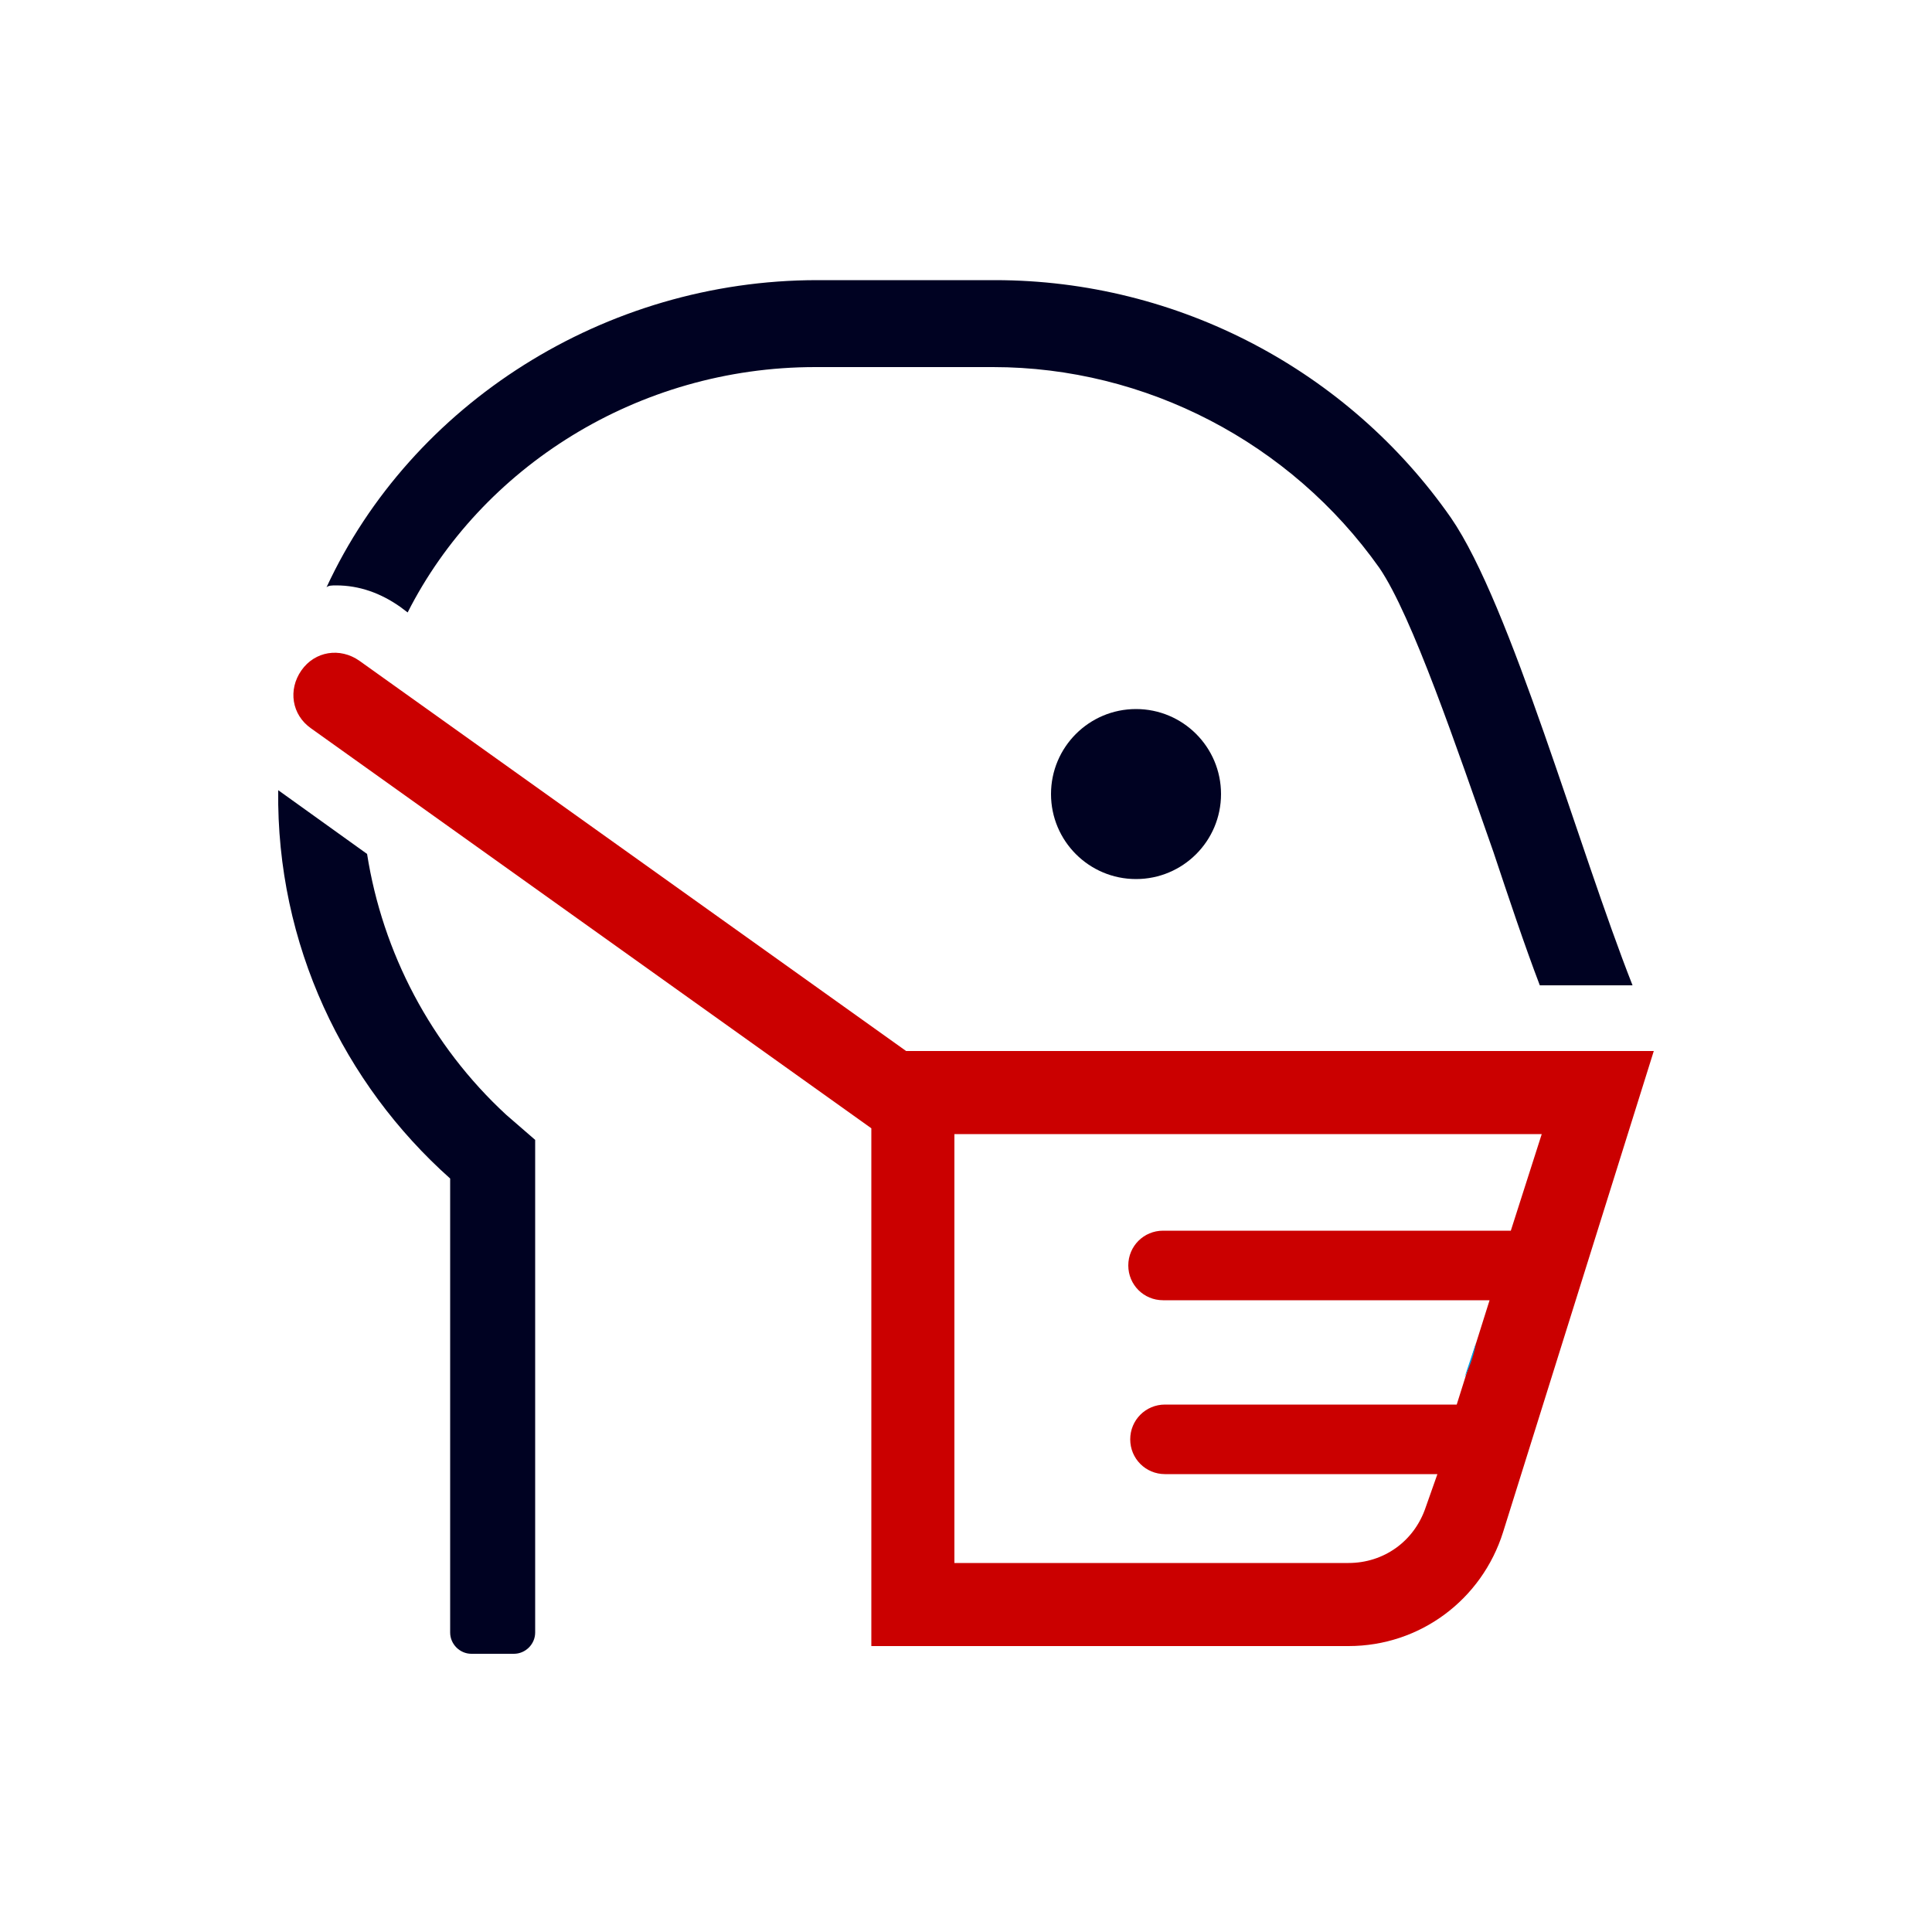
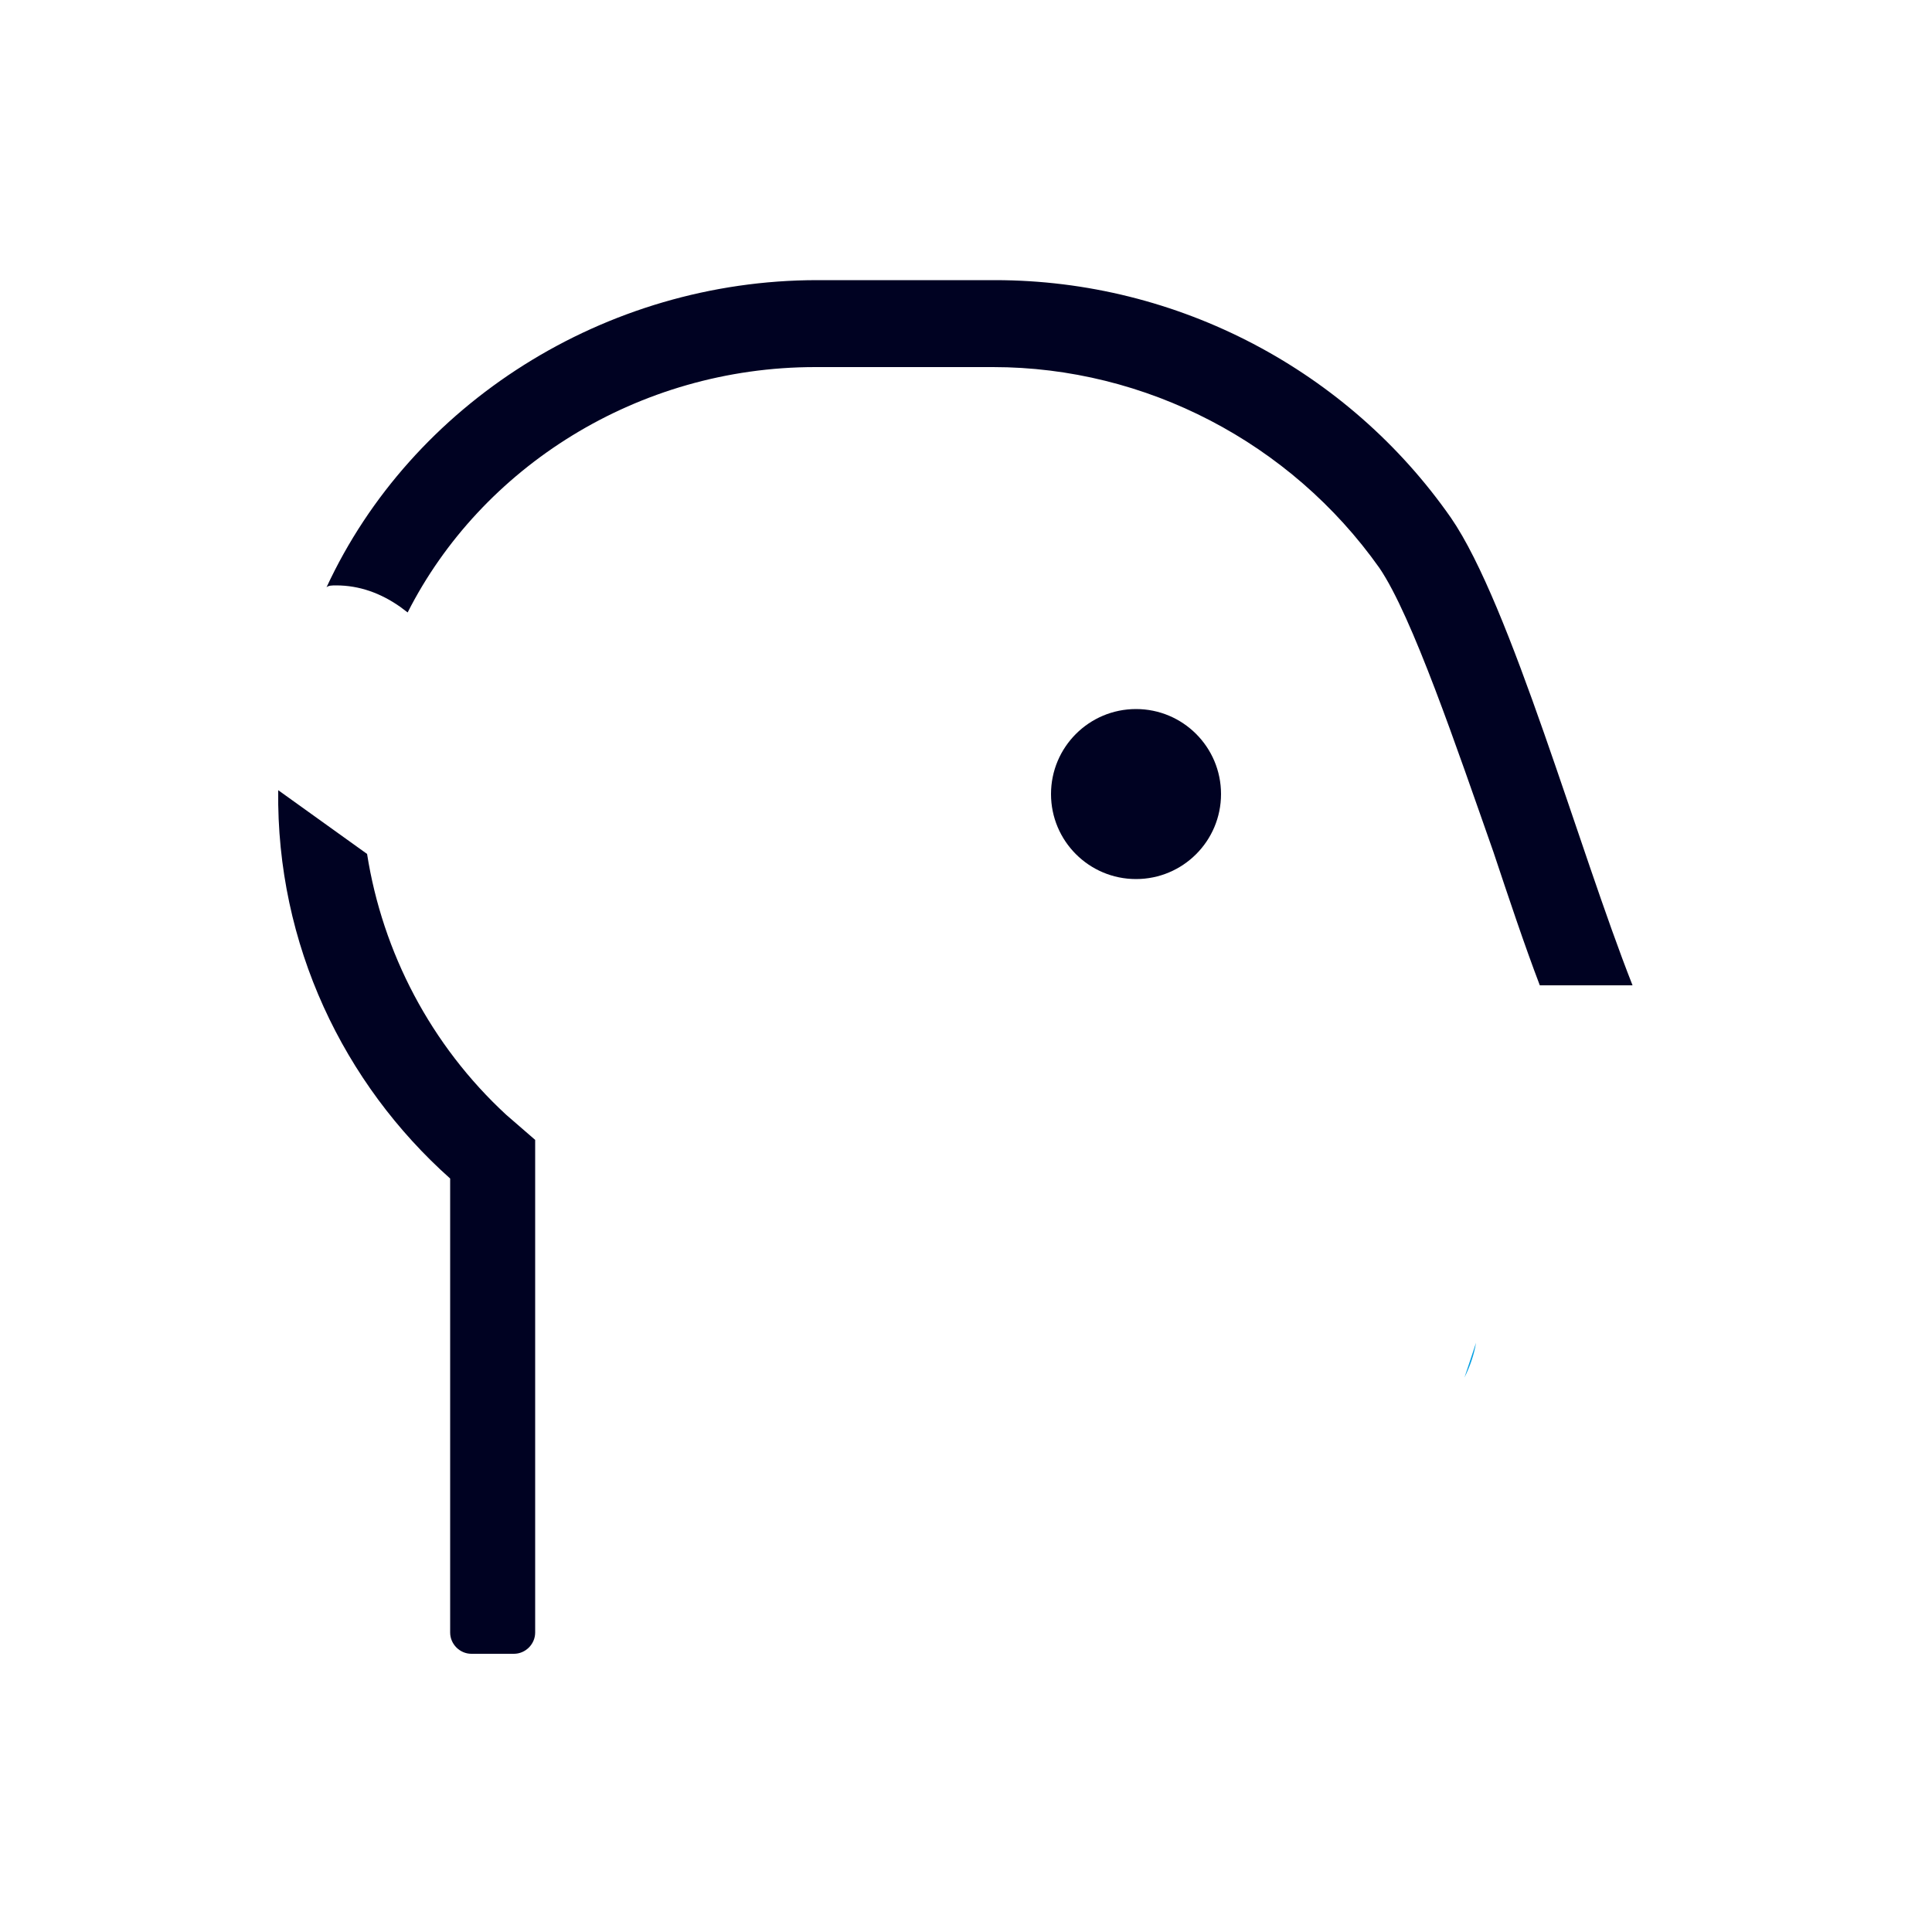
<svg xmlns="http://www.w3.org/2000/svg" version="1.1" id="Layer_1" x="0px" y="0px" viewBox="0 0 100 100" style="enable-background:new 0 0 100 100;" xml:space="preserve">
  <style type="text/css">
	.st0{fill:none;stroke:#009EE2;stroke-width:5;stroke-miterlimit:10;}
	.st1{fill:#CB0000;}
	.st2{fill:#000222;}
	.st3{fill:#009EE2;}
</style>
  <path class="st0" d="M50,50" />
  <g>
-     <path class="st1" d="M46.9,54.4L18.6,34.2c-1-0.7-2.3-0.5-3,0.5c-0.7,1-0.5,2.3,0.5,3l29,20.7v26.8h24.7c3.7,0,6.9-2.4,8-5.9   l7.8-24.9H46.9z M69.8,80.9H49.4V58.7h30.4l-1.6,5h-18c-1,0-1.8,0.8-1.8,1.8c0,1,0.8,1.8,1.8,1.8h16.9l-1.7,5.4H60.3   c-1,0-1.8,0.8-1.8,1.8s0.8,1.8,1.8,1.8h14.1L73.8,78C73.2,79.8,71.6,80.9,69.8,80.9z" />
    <g>
      <circle class="st2" cx="58.8" cy="41.1" r="4.4" />
      <path class="st2" d="M17.4,30.3c1.2,0,2.3,0.4,3.3,1.1l0.4,0.3c3.8-7.5,11.9-12.7,21.1-12.7h9.2c7.9,0,15.4,3.9,20,10.4    c1.7,2.5,4,9.3,5.9,14.7c0.8,2.4,1.6,4.8,2.4,6.9h4.8c-2.8-7.1-6.3-19.7-9.4-24.2c-5.3-7.6-14.1-12.3-23.6-12.3h-9.2    c-11,0-21,6.4-25.4,15.9C17,30.3,17.2,30.3,17.4,30.3z" />
      <path class="st3" d="M76.4,69.5l-0.6,1.8C76.1,70.7,76.3,70.1,76.4,69.5z" />
      <path class="st2" d="M19,44.2l-4.6-3.3c-0.1,8,3.4,15.2,8.9,20.1v23.5c0,0.6,0.5,1.1,1.1,1.1h2.2c0.6,0,1.1-0.5,1.1-1.1V59    l-1.5-1.3C22.3,54.1,19.8,49.3,19,44.2z" />
    </g>
  </g>
</svg>